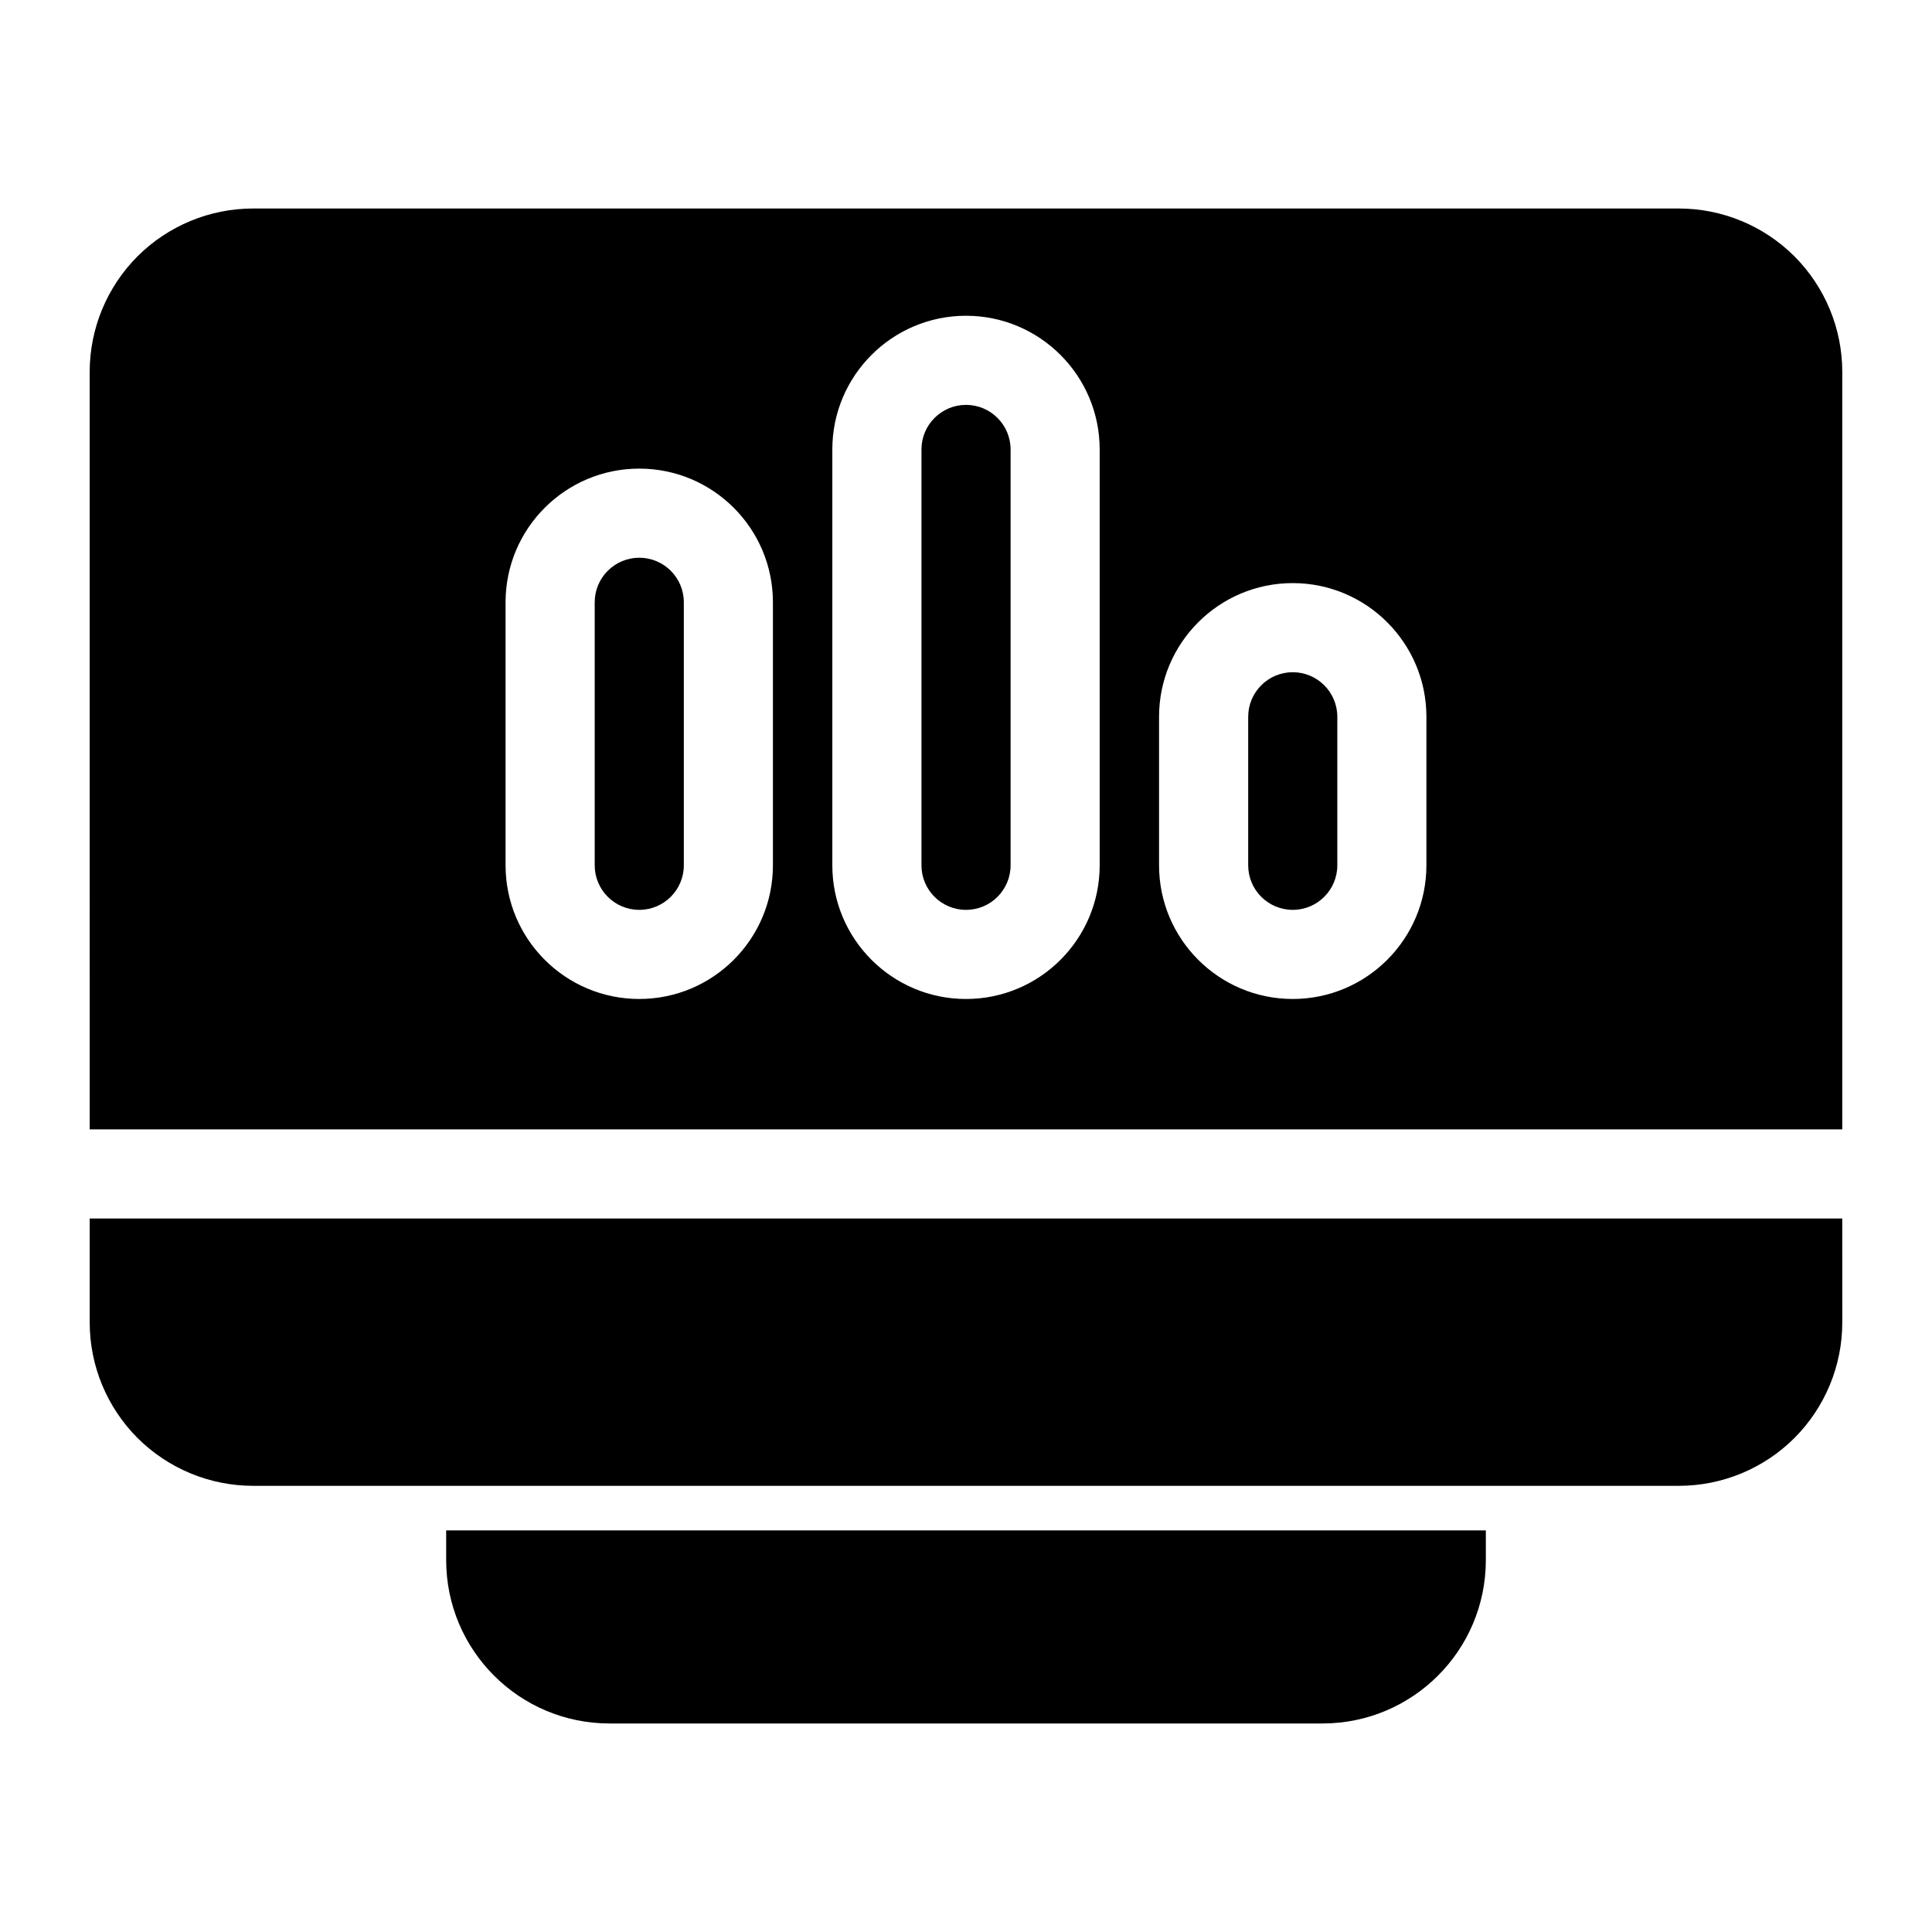
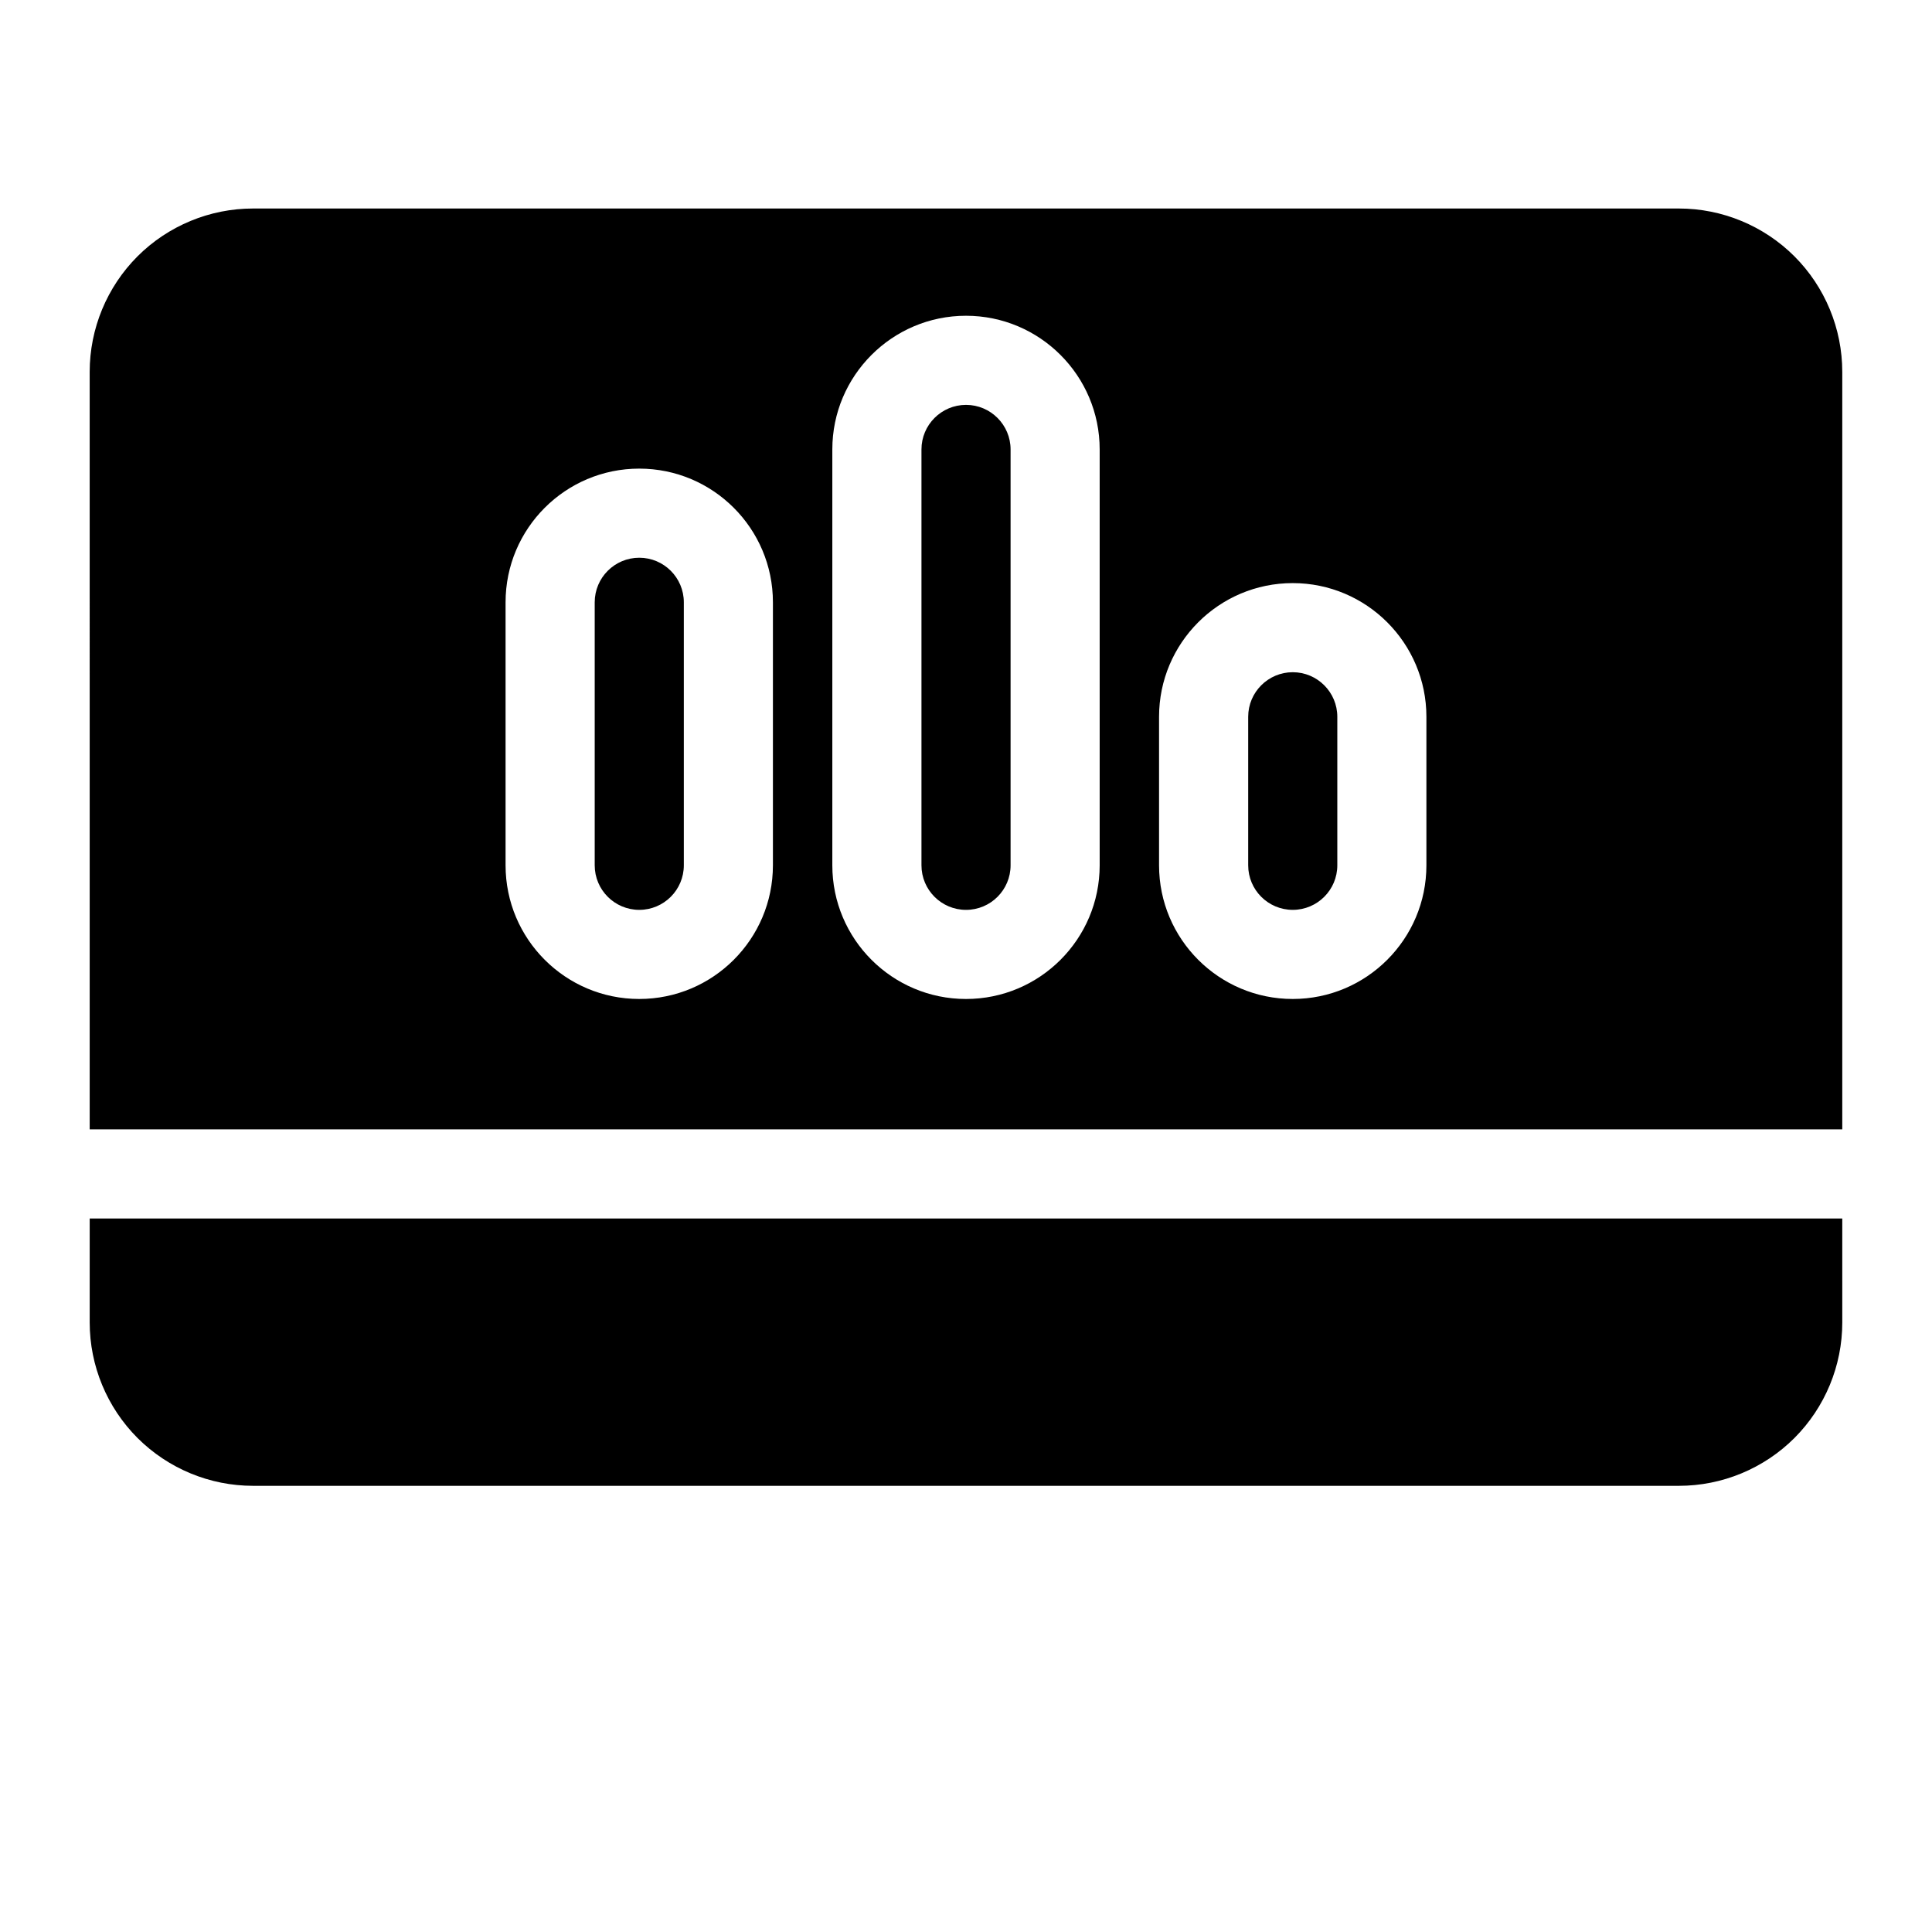
<svg xmlns="http://www.w3.org/2000/svg" fill="#000000" width="800px" height="800px" version="1.1" viewBox="144 144 512 512">
  <g fill-rule="evenodd">
    <path d="m632.22 466.91h-464.45v27.551c0 11.477 4.566 22.5 12.676 30.621 8.125 8.109 19.145 12.676 30.621 12.676h377.86c11.477 0 22.5-4.566 30.621-12.676 8.109-8.125 12.676-19.145 12.676-30.621zm-464.45-23.617h464.45v-200.74c0-11.477-4.566-22.5-12.676-30.621-8.125-8.109-19.145-12.676-30.621-12.676h-377.86c-11.477 0-22.5 4.566-30.621 12.676-8.109 8.125-12.676 19.145-12.676 30.621zm283.39-109.34v39.359c0 19.555 15.871 35.426 35.426 35.426s35.426-15.871 35.426-35.426v-39.359c0-19.539-15.871-35.426-35.426-35.426s-35.426 15.887-35.426 35.426zm-173.18-30.34v69.699c0 19.555 15.871 35.426 35.426 35.426 19.555 0 35.426-15.871 35.426-35.426v-69.699c0-19.555-15.871-35.426-35.426-35.426-19.555 0-35.426 15.871-35.426 35.426zm86.594-40.508v110.21c0 19.555 15.871 35.426 35.426 35.426 19.555 0 35.426-15.871 35.426-35.426v-110.21c0-19.539-15.871-35.426-35.426-35.426-19.555 0-35.426 15.887-35.426 35.426zm110.21 70.848c0-6.504 5.289-11.809 11.809-11.809s11.809 5.305 11.809 11.809v39.359c0 6.519-5.289 11.809-11.809 11.809s-11.809-5.289-11.809-11.809zm-173.18-30.34c0-6.519 5.289-11.809 11.809-11.809 6.519 0 11.809 5.289 11.809 11.809v69.699c0 6.519-5.289 11.809-11.809 11.809-6.519 0-11.809-5.289-11.809-11.809zm86.594-40.508c0-6.504 5.289-11.809 11.809-11.809 6.519 0 11.809 5.305 11.809 11.809v110.21c0 6.519-5.289 11.809-11.809 11.809-6.519 0-11.809-5.289-11.809-11.809z" />
-     <path d="m537.76 549.57h-275.52v7.871c0 23.914 19.383 43.297 43.297 43.297h188.93c23.914 0 43.297-19.383 43.297-43.297v-7.871z" />
  </g>
</svg>